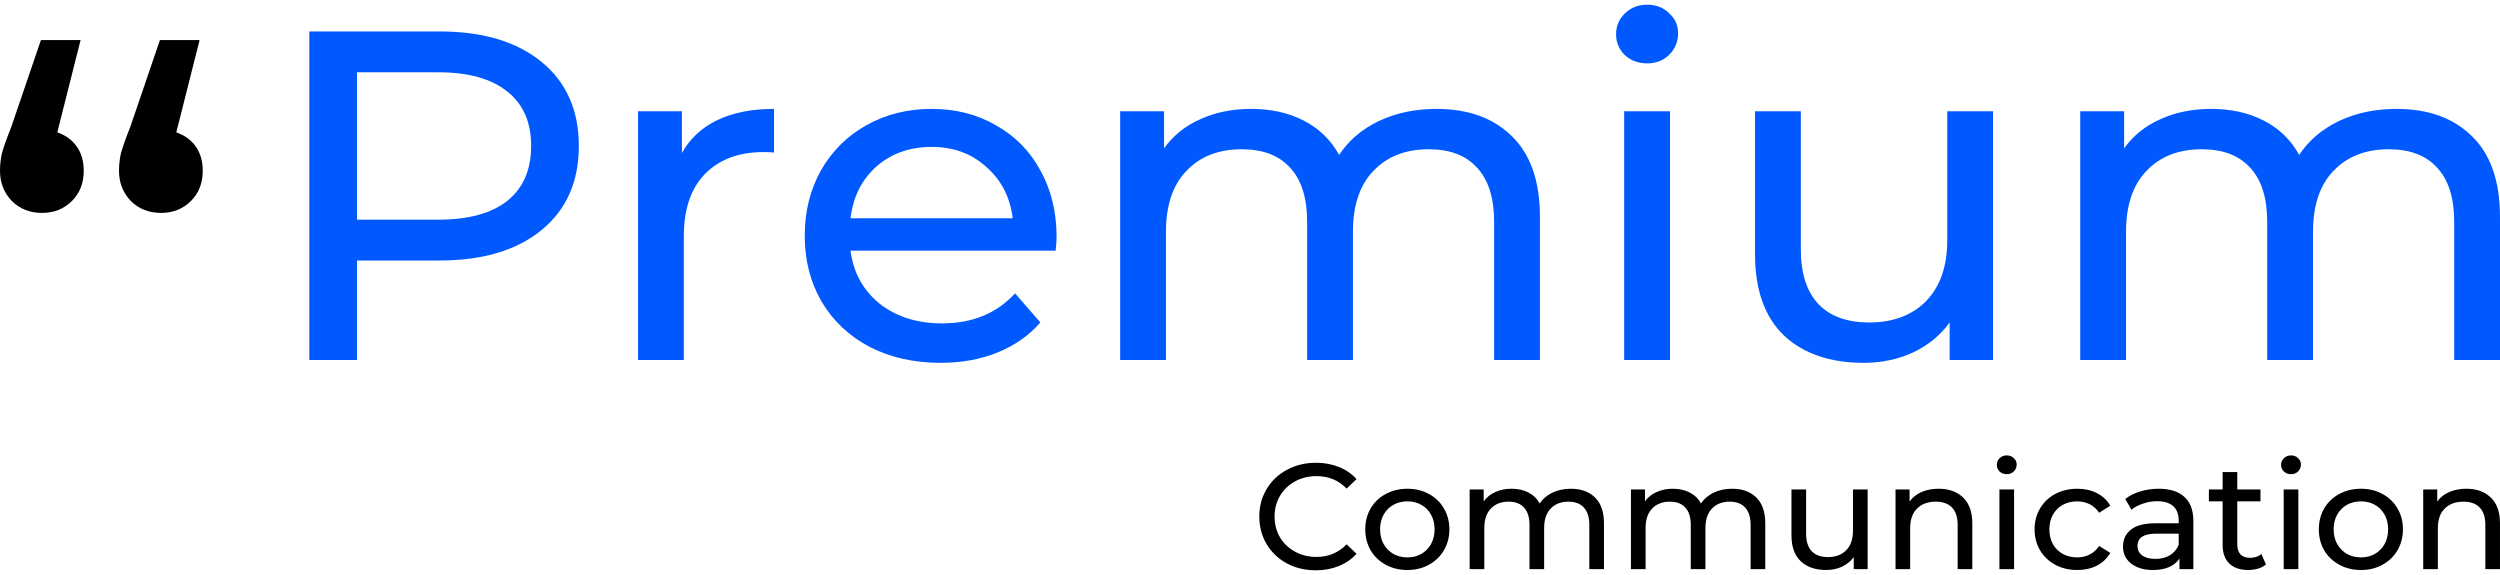
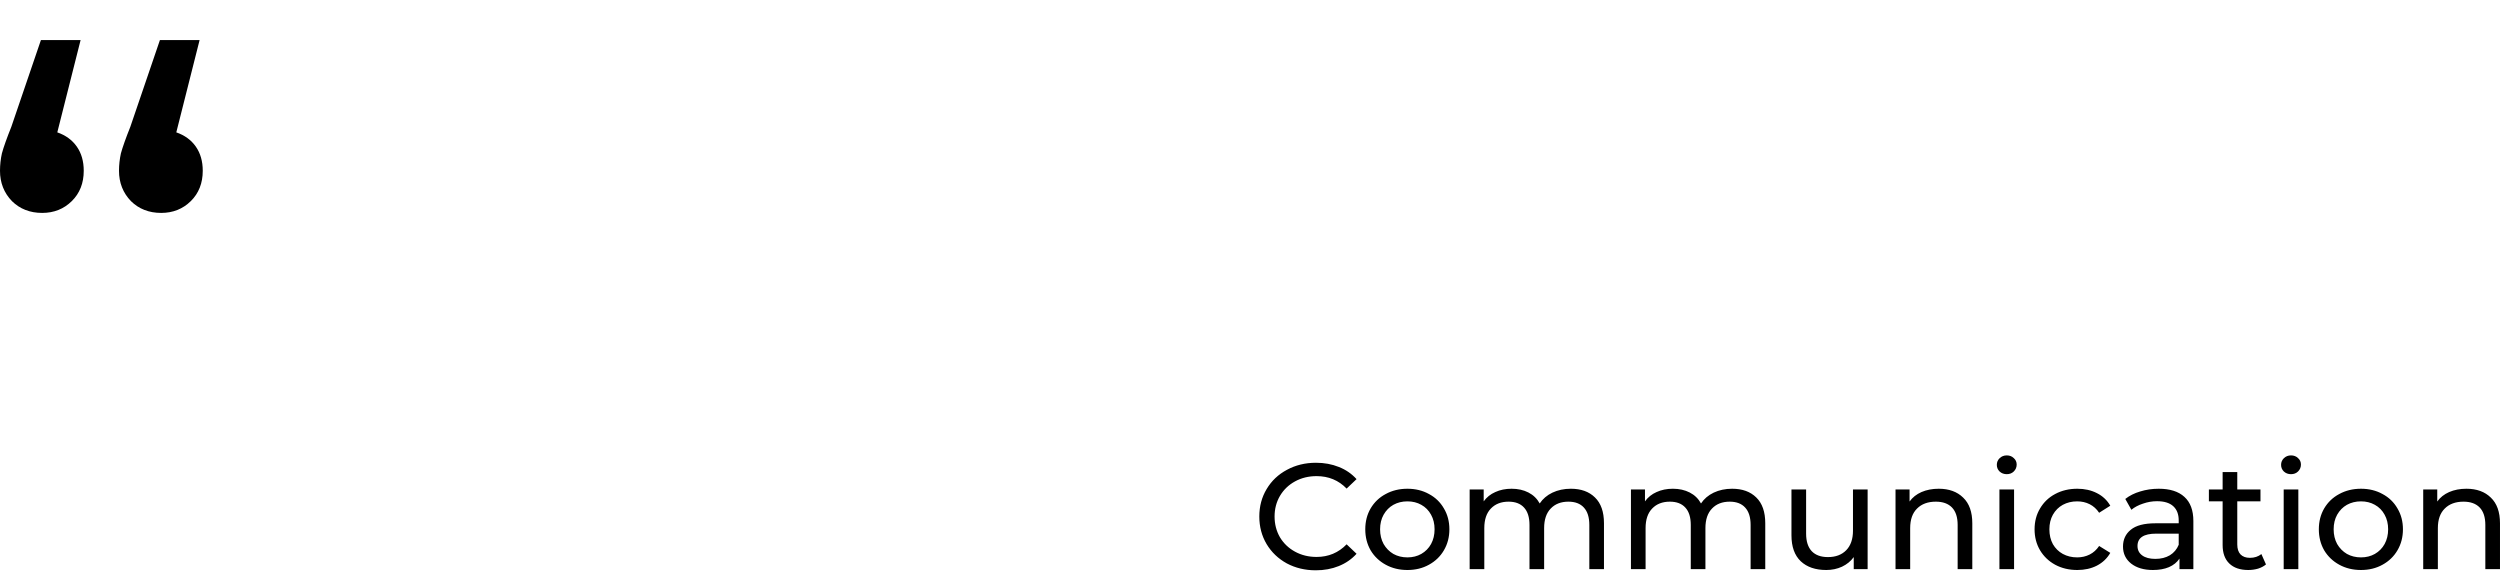
<svg xmlns="http://www.w3.org/2000/svg" width="200" height="46" viewBox="0 0 200 46" fill="none">
-   <path d="M35.164 2.516C38.624 2.516 41.346 3.33 43.33 4.957C45.315 6.584 46.307 8.825 46.307 11.678C46.307 14.532 45.315 16.773 43.33 18.4C41.346 20.027 38.624 20.84 35.164 20.84H28.562V28.801H24.746V2.516H35.164ZM35.049 17.574C37.466 17.574 39.31 17.073 40.583 16.072C41.855 15.045 42.491 13.581 42.491 11.678C42.491 9.776 41.855 8.324 40.583 7.323C39.31 6.296 37.466 5.783 35.049 5.783H28.562V17.574H35.049ZM54.554 12.242C55.19 11.09 56.131 10.214 57.378 9.613C58.624 9.012 60.138 8.712 61.919 8.712V12.204C61.716 12.179 61.436 12.166 61.08 12.166C59.095 12.166 57.531 12.755 56.386 13.931C55.267 15.083 54.707 16.735 54.707 18.888V28.801H51.043V8.9H54.554V12.242ZM84.527 18.963C84.527 19.238 84.501 19.601 84.45 20.052H68.041C68.27 21.804 69.046 23.219 70.369 24.295C71.718 25.346 73.384 25.872 75.368 25.872C77.785 25.872 79.731 25.071 81.207 23.469L83.229 25.797C82.313 26.848 81.168 27.649 79.795 28.2C78.446 28.751 76.933 29.026 75.254 29.026C73.117 29.026 71.221 28.601 69.568 27.75C67.914 26.873 66.629 25.659 65.714 24.107C64.823 22.555 64.378 20.803 64.378 18.85C64.378 16.923 64.81 15.183 65.675 13.631C66.566 12.079 67.774 10.877 69.301 10.026C70.853 9.15 72.595 8.712 74.529 8.712C76.462 8.712 78.179 9.15 79.68 10.026C81.207 10.877 82.39 12.079 83.229 13.631C84.094 15.183 84.527 16.96 84.527 18.963ZM74.529 11.753C72.773 11.753 71.298 12.279 70.102 13.331C68.932 14.382 68.245 15.759 68.041 17.461H81.016C80.812 15.784 80.113 14.419 78.917 13.368C77.747 12.292 76.284 11.753 74.529 11.753ZM114.914 8.712C117.458 8.712 119.468 9.438 120.943 10.89C122.444 12.342 123.195 14.495 123.195 17.348V28.801H119.531V17.761C119.531 15.834 119.073 14.382 118.157 13.406C117.267 12.429 115.982 11.941 114.303 11.941C112.446 11.941 110.971 12.517 109.877 13.669C108.783 14.795 108.236 16.422 108.236 18.55V28.801H104.572V17.761C104.572 15.834 104.114 14.382 103.199 13.406C102.308 12.429 101.023 11.941 99.344 11.941C97.487 11.941 96.012 12.517 94.918 13.669C93.824 14.795 93.277 16.422 93.277 18.55V28.801H89.613V8.9H93.124V11.866C93.862 10.84 94.829 10.064 96.024 9.538C97.22 8.987 98.581 8.712 100.108 8.712C101.685 8.712 103.084 9.025 104.305 9.651C105.526 10.277 106.468 11.19 107.129 12.392C107.892 11.24 108.948 10.339 110.297 9.688C111.67 9.037 113.209 8.712 114.914 8.712ZM129.935 8.9H133.599V28.801H129.935V8.9ZM131.767 5.07C131.055 5.07 130.457 4.844 129.973 4.394C129.515 3.943 129.287 3.392 129.287 2.741C129.287 2.091 129.515 1.54 129.973 1.089C130.457 0.614 131.055 0.376 131.767 0.376C132.479 0.376 133.064 0.601 133.522 1.052C134.006 1.477 134.247 2.016 134.247 2.666C134.247 3.342 134.006 3.918 133.522 4.394C133.064 4.844 132.479 5.07 131.767 5.07ZM159.444 8.9V28.801H155.972V25.797C155.234 26.823 154.255 27.625 153.033 28.2C151.838 28.751 150.528 29.026 149.103 29.026C146.406 29.026 144.282 28.3 142.73 26.848C141.178 25.371 140.403 23.206 140.403 20.352V8.9H144.066V19.939C144.066 21.867 144.537 23.331 145.478 24.333C146.419 25.309 147.767 25.797 149.523 25.797C151.456 25.797 152.983 25.221 154.102 24.07C155.221 22.918 155.781 21.291 155.781 19.188V8.9H159.444ZM191.719 8.712C194.263 8.712 196.273 9.438 197.748 10.89C199.249 12.342 200 14.495 200 17.348V28.801H196.336V17.761C196.336 15.834 195.878 14.382 194.963 13.406C194.072 12.429 192.787 11.941 191.108 11.941C189.251 11.941 187.776 12.517 186.682 13.669C185.588 14.795 185.041 16.422 185.041 18.55V28.801H181.377V17.761C181.377 15.834 180.919 14.382 180.004 13.406C179.113 12.429 177.828 11.941 176.15 11.941C174.292 11.941 172.817 12.517 171.723 13.669C170.629 14.795 170.082 16.422 170.082 18.55V28.801H166.419V8.9H169.929V11.866C170.667 10.84 171.634 10.064 172.829 9.538C174.025 8.987 175.386 8.712 176.913 8.712C178.49 8.712 179.889 9.025 181.11 9.651C182.331 10.277 183.273 11.19 183.934 12.392C184.697 11.24 185.753 10.339 187.102 9.688C188.475 9.037 190.014 8.712 191.719 8.712Z" fill="#0058FF" />
  <path d="M105.264 45.624C104.409 45.624 103.635 45.44 102.943 45.071C102.259 44.695 101.722 44.182 101.332 43.533C100.941 42.876 100.745 42.139 100.745 41.322C100.745 40.505 100.941 39.772 101.332 39.123C101.722 38.467 102.264 37.954 102.956 37.585C103.648 37.209 104.421 37.021 105.276 37.021C105.943 37.021 106.554 37.133 107.107 37.357C107.661 37.573 108.133 37.898 108.524 38.33L107.73 39.087C107.087 38.422 106.285 38.09 105.324 38.09C104.689 38.09 104.116 38.23 103.603 38.511C103.09 38.791 102.687 39.179 102.394 39.676C102.109 40.165 101.966 40.714 101.966 41.322C101.966 41.931 102.109 42.484 102.394 42.98C102.687 43.469 103.09 43.854 103.603 44.134C104.116 44.414 104.689 44.555 105.324 44.555C106.277 44.555 107.079 44.218 107.73 43.545L108.524 44.302C108.133 44.735 107.657 45.063 107.095 45.288C106.542 45.512 105.931 45.624 105.264 45.624ZM112.593 45.6C111.949 45.6 111.372 45.46 110.859 45.179C110.346 44.899 109.943 44.514 109.65 44.026C109.365 43.529 109.222 42.969 109.222 42.344C109.222 41.719 109.365 41.162 109.65 40.673C109.943 40.177 110.346 39.792 110.859 39.52C111.372 39.24 111.949 39.099 112.593 39.099C113.236 39.099 113.81 39.24 114.314 39.52C114.827 39.792 115.226 40.177 115.511 40.673C115.804 41.162 115.951 41.719 115.951 42.344C115.951 42.969 115.804 43.529 115.511 44.026C115.226 44.514 114.827 44.899 114.314 45.179C113.81 45.46 113.236 45.6 112.593 45.6ZM112.593 44.591C113.008 44.591 113.378 44.499 113.704 44.314C114.038 44.122 114.298 43.858 114.485 43.521C114.673 43.177 114.766 42.784 114.766 42.344C114.766 41.903 114.673 41.514 114.485 41.178C114.298 40.834 114.038 40.569 113.704 40.385C113.378 40.201 113.008 40.109 112.593 40.109C112.177 40.109 111.803 40.201 111.469 40.385C111.143 40.569 110.883 40.834 110.688 41.178C110.5 41.514 110.407 41.903 110.407 42.344C110.407 42.784 110.5 43.177 110.688 43.521C110.883 43.858 111.143 44.122 111.469 44.314C111.803 44.499 112.177 44.591 112.593 44.591ZM125.668 39.099C126.482 39.099 127.125 39.332 127.597 39.796C128.078 40.261 128.318 40.95 128.318 41.863V45.528H127.146V41.995C127.146 41.379 126.999 40.914 126.706 40.601C126.421 40.289 126.01 40.133 125.473 40.133C124.878 40.133 124.406 40.317 124.056 40.685C123.706 41.046 123.531 41.567 123.531 42.248V45.528H122.359V41.995C122.359 41.379 122.212 40.914 121.919 40.601C121.634 40.289 121.223 40.133 120.686 40.133C120.092 40.133 119.62 40.317 119.269 40.685C118.919 41.046 118.744 41.567 118.744 42.248V45.528H117.572V39.159H118.695V40.109C118.932 39.78 119.241 39.532 119.624 39.364C120.006 39.188 120.442 39.099 120.93 39.099C121.435 39.099 121.883 39.199 122.273 39.4C122.664 39.6 122.965 39.892 123.177 40.277C123.421 39.908 123.759 39.62 124.191 39.412C124.63 39.204 125.123 39.099 125.668 39.099ZM138.571 39.099C139.385 39.099 140.028 39.332 140.5 39.796C140.981 40.261 141.221 40.95 141.221 41.863V45.528H140.049V41.995C140.049 41.379 139.902 40.914 139.609 40.601C139.324 40.289 138.913 40.133 138.376 40.133C137.781 40.133 137.309 40.317 136.959 40.685C136.609 41.046 136.434 41.567 136.434 42.248V45.528H135.262V41.995C135.262 41.379 135.115 40.914 134.822 40.601C134.537 40.289 134.126 40.133 133.589 40.133C132.994 40.133 132.522 40.317 132.172 40.685C131.822 41.046 131.647 41.567 131.647 42.248V45.528H130.475V39.159H131.598V40.109C131.834 39.78 132.144 39.532 132.526 39.364C132.909 39.188 133.345 39.099 133.833 39.099C134.338 39.099 134.785 39.199 135.176 39.4C135.567 39.6 135.868 39.892 136.08 40.277C136.324 39.908 136.662 39.62 137.093 39.412C137.533 39.204 138.026 39.099 138.571 39.099ZM149.41 39.159V45.528H148.299V44.567C148.063 44.895 147.749 45.151 147.359 45.336C146.976 45.512 146.557 45.6 146.101 45.6C145.238 45.6 144.558 45.368 144.062 44.903C143.565 44.431 143.317 43.738 143.317 42.824V39.159H144.489V42.692C144.489 43.309 144.64 43.778 144.941 44.098C145.242 44.41 145.674 44.567 146.235 44.567C146.854 44.567 147.343 44.383 147.701 44.014C148.059 43.645 148.238 43.125 148.238 42.452V39.159H149.41ZM155.098 39.099C155.92 39.099 156.571 39.336 157.052 39.808C157.54 40.273 157.784 40.958 157.784 41.863V45.528H156.612V41.995C156.612 41.379 156.461 40.914 156.16 40.601C155.859 40.289 155.427 40.133 154.866 40.133C154.231 40.133 153.73 40.317 153.364 40.685C152.997 41.046 152.814 41.567 152.814 42.248V45.528H151.642V39.159H152.765V40.121C153.001 39.792 153.319 39.54 153.718 39.364C154.125 39.188 154.585 39.099 155.098 39.099ZM159.954 39.159H161.126V45.528H159.954V39.159ZM160.54 37.934C160.312 37.934 160.121 37.862 159.966 37.718C159.819 37.573 159.746 37.397 159.746 37.189C159.746 36.98 159.819 36.804 159.966 36.66C160.121 36.508 160.312 36.432 160.54 36.432C160.768 36.432 160.955 36.504 161.102 36.648C161.256 36.784 161.334 36.956 161.334 37.165C161.334 37.381 161.256 37.565 161.102 37.718C160.955 37.862 160.768 37.934 160.54 37.934ZM166.185 45.6C165.526 45.6 164.936 45.46 164.414 45.179C163.902 44.899 163.499 44.514 163.206 44.026C162.912 43.529 162.766 42.969 162.766 42.344C162.766 41.719 162.912 41.162 163.206 40.673C163.499 40.177 163.902 39.792 164.414 39.52C164.936 39.24 165.526 39.099 166.185 39.099C166.771 39.099 167.292 39.216 167.748 39.448C168.212 39.68 168.571 40.017 168.823 40.457L167.931 41.022C167.728 40.717 167.475 40.489 167.174 40.337C166.873 40.185 166.539 40.109 166.173 40.109C165.75 40.109 165.367 40.201 165.025 40.385C164.691 40.569 164.427 40.834 164.231 41.178C164.044 41.514 163.951 41.903 163.951 42.344C163.951 42.792 164.044 43.189 164.231 43.533C164.427 43.87 164.691 44.13 165.025 44.314C165.367 44.499 165.75 44.591 166.173 44.591C166.539 44.591 166.873 44.514 167.174 44.362C167.475 44.21 167.728 43.982 167.931 43.677L168.823 44.23C168.571 44.671 168.212 45.011 167.748 45.252C167.292 45.484 166.771 45.6 166.185 45.6ZM172.697 39.099C173.593 39.099 174.277 39.316 174.749 39.748C175.229 40.181 175.469 40.826 175.469 41.683V45.528H174.358V44.687C174.163 44.983 173.882 45.212 173.515 45.372C173.157 45.524 172.73 45.6 172.233 45.6C171.509 45.6 170.927 45.428 170.487 45.083C170.056 44.739 169.84 44.286 169.84 43.726C169.84 43.165 170.047 42.716 170.463 42.38C170.878 42.035 171.537 41.863 172.441 41.863H174.297V41.635C174.297 41.138 174.15 40.758 173.857 40.493C173.564 40.229 173.133 40.097 172.563 40.097C172.18 40.097 171.806 40.161 171.44 40.289C171.073 40.409 170.764 40.573 170.511 40.782L170.023 39.916C170.357 39.652 170.756 39.452 171.22 39.316C171.684 39.172 172.176 39.099 172.697 39.099ZM172.429 44.711C172.876 44.711 173.263 44.615 173.589 44.422C173.914 44.222 174.15 43.942 174.297 43.581V42.692H172.49C171.496 42.692 171 43.021 171 43.677C171 43.998 171.126 44.25 171.378 44.434C171.631 44.619 171.981 44.711 172.429 44.711ZM181.278 45.155C181.107 45.3 180.895 45.412 180.643 45.492C180.39 45.564 180.13 45.6 179.861 45.6C179.21 45.6 178.705 45.428 178.347 45.083C177.989 44.739 177.81 44.246 177.81 43.605V40.109H176.711V39.159H177.81V37.766H178.982V39.159H180.838V40.109H178.982V43.557C178.982 43.902 179.067 44.166 179.238 44.35C179.418 44.535 179.67 44.627 179.995 44.627C180.354 44.627 180.659 44.527 180.911 44.326L181.278 45.155ZM182.695 39.159H183.867V45.528H182.695V39.159ZM183.281 37.934C183.053 37.934 182.862 37.862 182.707 37.718C182.561 37.573 182.487 37.397 182.487 37.189C182.487 36.98 182.561 36.804 182.707 36.66C182.862 36.508 183.053 36.432 183.281 36.432C183.509 36.432 183.696 36.504 183.843 36.648C183.998 36.784 184.075 36.956 184.075 37.165C184.075 37.381 183.998 37.565 183.843 37.718C183.696 37.862 183.509 37.934 183.281 37.934ZM188.878 45.6C188.234 45.6 187.656 45.46 187.143 45.179C186.631 44.899 186.228 44.514 185.935 44.026C185.65 43.529 185.507 42.969 185.507 42.344C185.507 41.719 185.65 41.162 185.935 40.673C186.228 40.177 186.631 39.792 187.143 39.52C187.656 39.24 188.234 39.099 188.878 39.099C189.521 39.099 190.094 39.24 190.599 39.52C191.112 39.792 191.511 40.177 191.796 40.673C192.089 41.162 192.235 41.719 192.235 42.344C192.235 42.969 192.089 43.529 191.796 44.026C191.511 44.514 191.112 44.899 190.599 45.179C190.094 45.46 189.521 45.6 188.878 45.6ZM188.878 44.591C189.293 44.591 189.663 44.499 189.989 44.314C190.323 44.122 190.583 43.858 190.77 43.521C190.957 43.177 191.051 42.784 191.051 42.344C191.051 41.903 190.957 41.514 190.77 41.178C190.583 40.834 190.323 40.569 189.989 40.385C189.663 40.201 189.293 40.109 188.878 40.109C188.462 40.109 188.088 40.201 187.754 40.385C187.428 40.569 187.168 40.834 186.972 41.178C186.785 41.514 186.692 41.903 186.692 42.344C186.692 42.784 186.785 43.177 186.972 43.521C187.168 43.858 187.428 44.122 187.754 44.314C188.088 44.499 188.462 44.591 188.878 44.591ZM197.313 39.099C198.135 39.099 198.786 39.336 199.266 39.808C199.755 40.273 199.999 40.958 199.999 41.863V45.528H198.827V41.995C198.827 41.379 198.676 40.914 198.375 40.601C198.074 40.289 197.642 40.133 197.081 40.133C196.446 40.133 195.945 40.317 195.579 40.685C195.212 41.046 195.029 41.567 195.029 42.248V45.528H193.857V39.159H194.98V40.121C195.216 39.792 195.534 39.54 195.933 39.364C196.34 39.188 196.8 39.099 197.313 39.099Z" fill="black" />
  <path d="M4.584 10.589C5.255 10.821 5.776 11.201 6.145 11.729C6.515 12.258 6.699 12.902 6.699 13.662C6.699 14.654 6.38 15.463 5.742 16.091C5.104 16.719 4.315 17.033 3.375 17.033C2.401 17.033 1.595 16.719 0.957 16.091C0.319 15.43 0 14.621 0 13.662C0 13.2 0.05 12.737 0.151 12.275C0.285 11.779 0.537 11.069 0.907 10.143L3.274 3.204H6.448L4.584 10.589ZM14.104 10.589C14.776 10.821 15.296 11.201 15.666 11.729C16.035 12.258 16.22 12.902 16.22 13.662C16.22 14.654 15.901 15.463 15.263 16.091C14.624 16.719 13.835 17.033 12.895 17.033C11.921 17.033 11.115 16.719 10.477 16.091C9.839 15.43 9.52 14.621 9.52 13.662C9.52 13.2 9.571 12.737 9.671 12.275C9.806 11.779 10.057 11.069 10.427 10.143L12.794 3.204H15.968L14.104 10.589Z" fill="black" />
</svg>